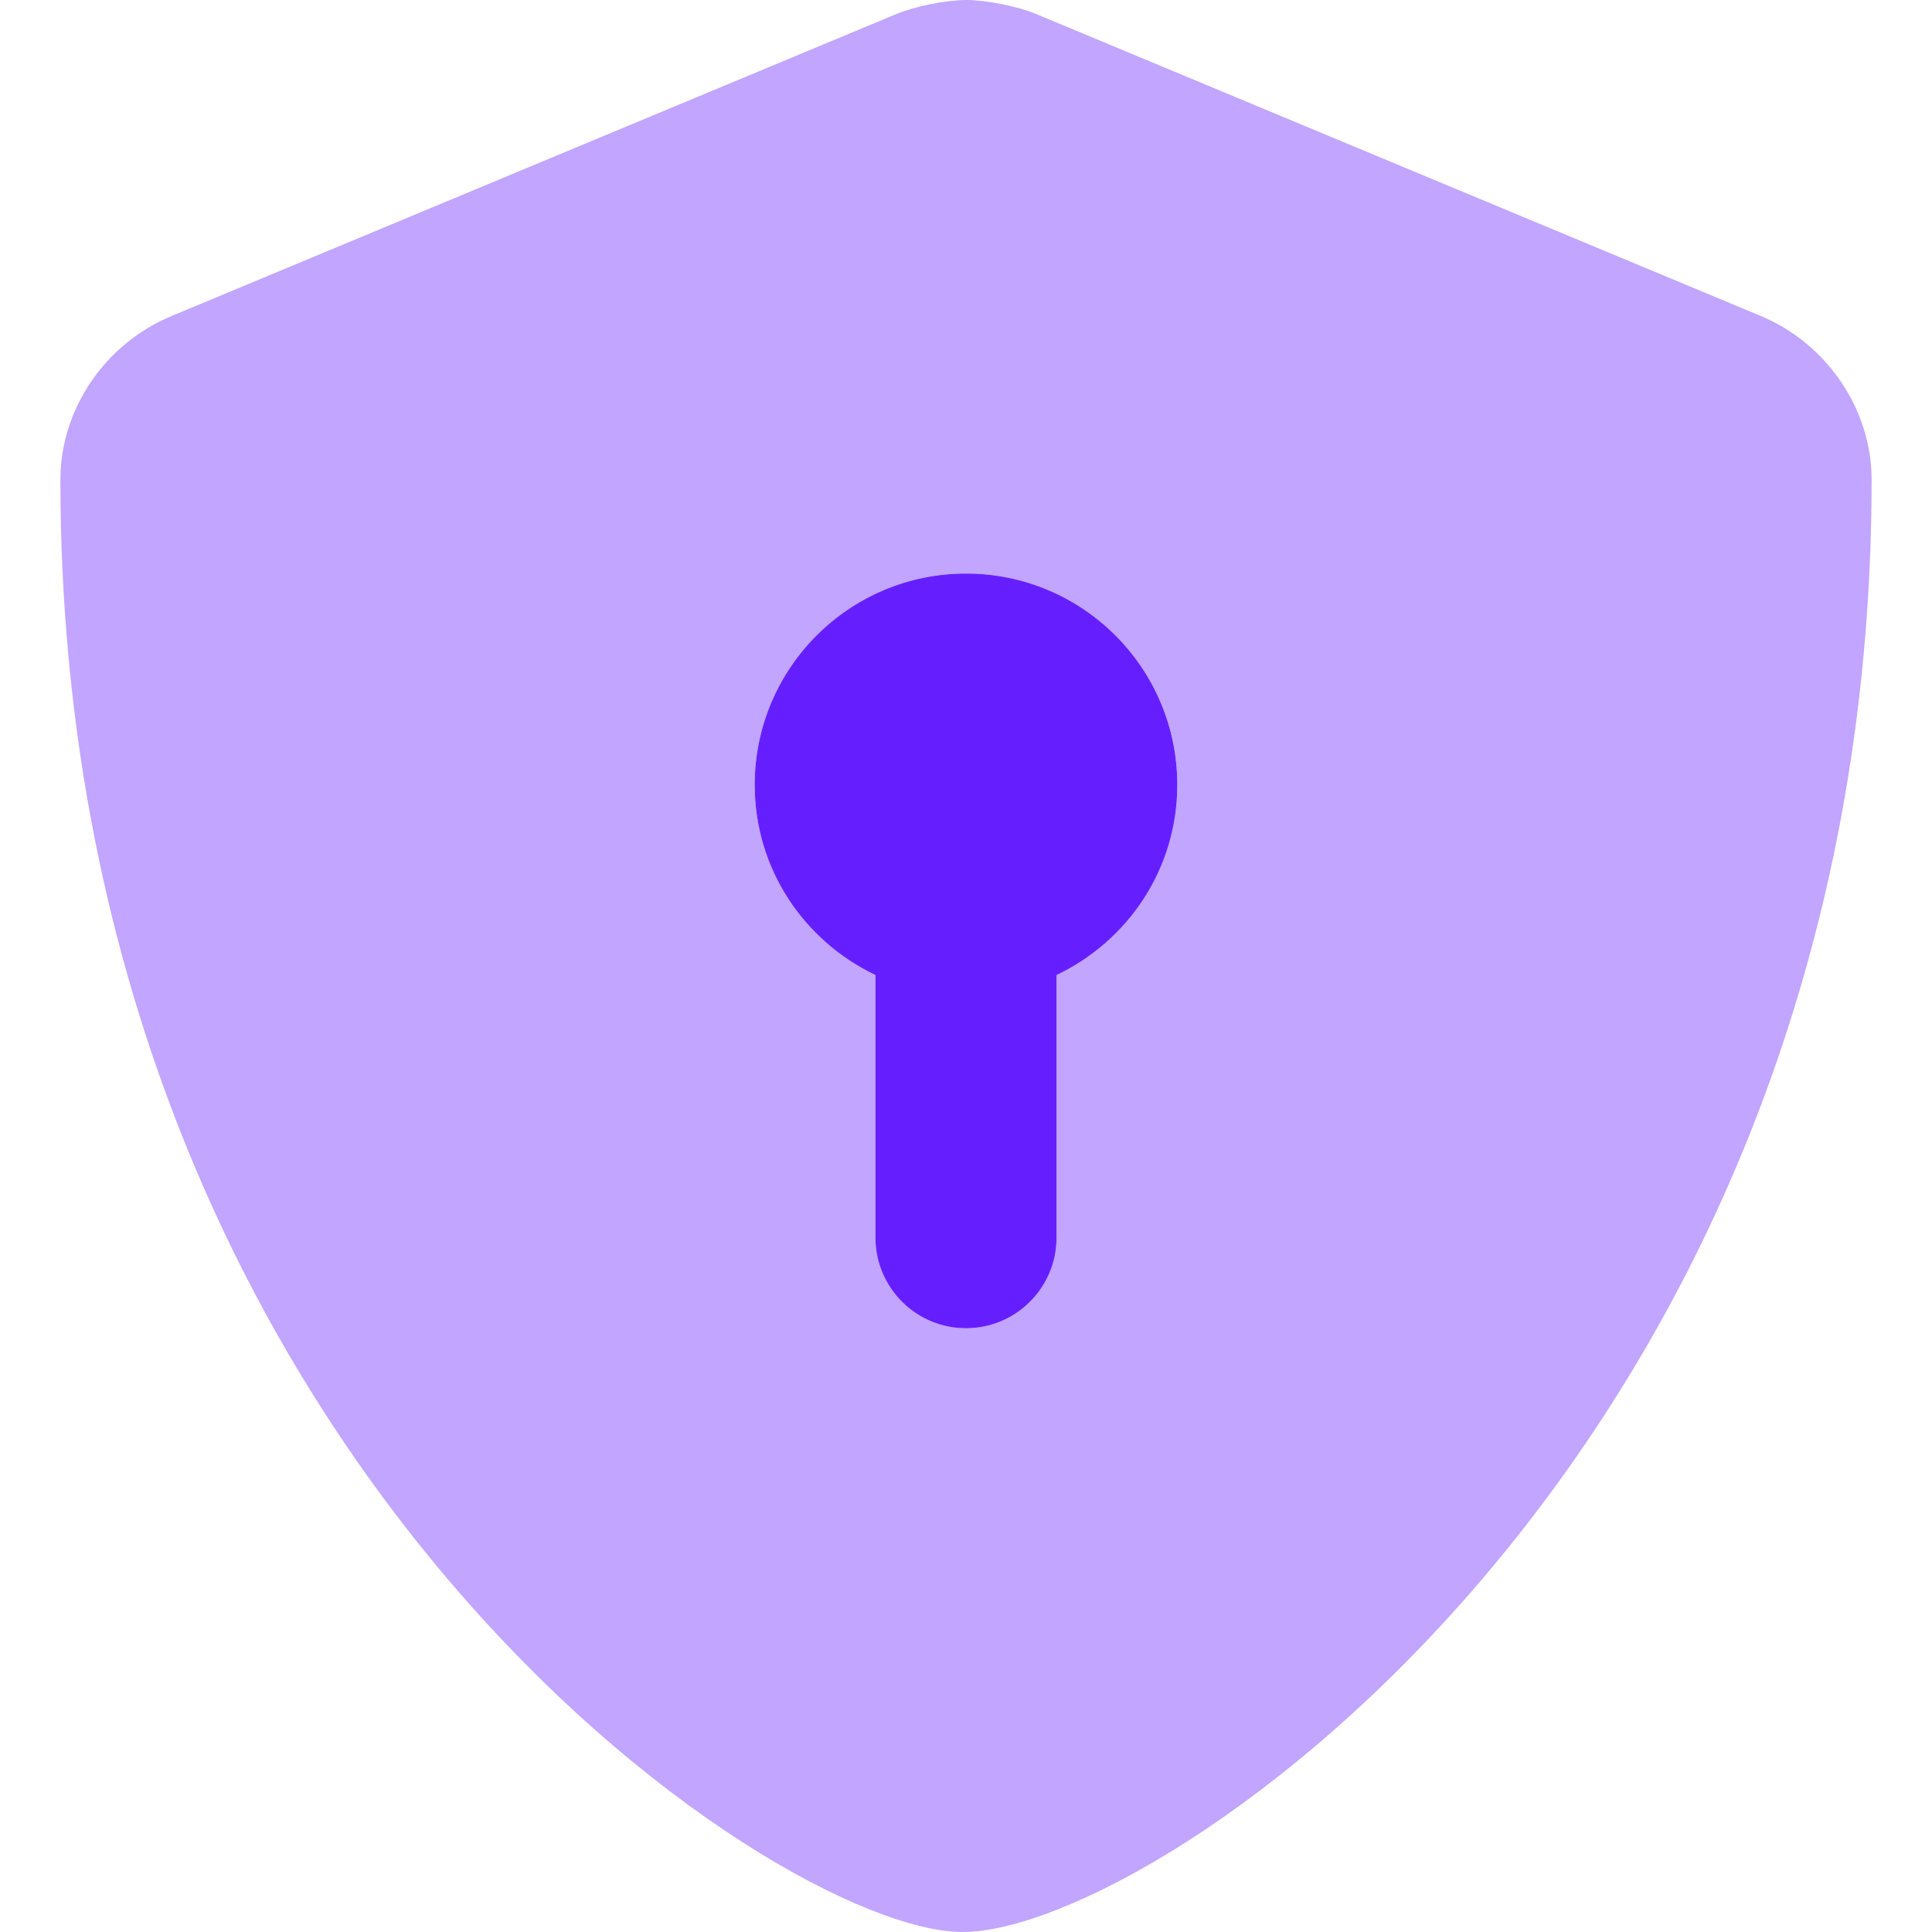
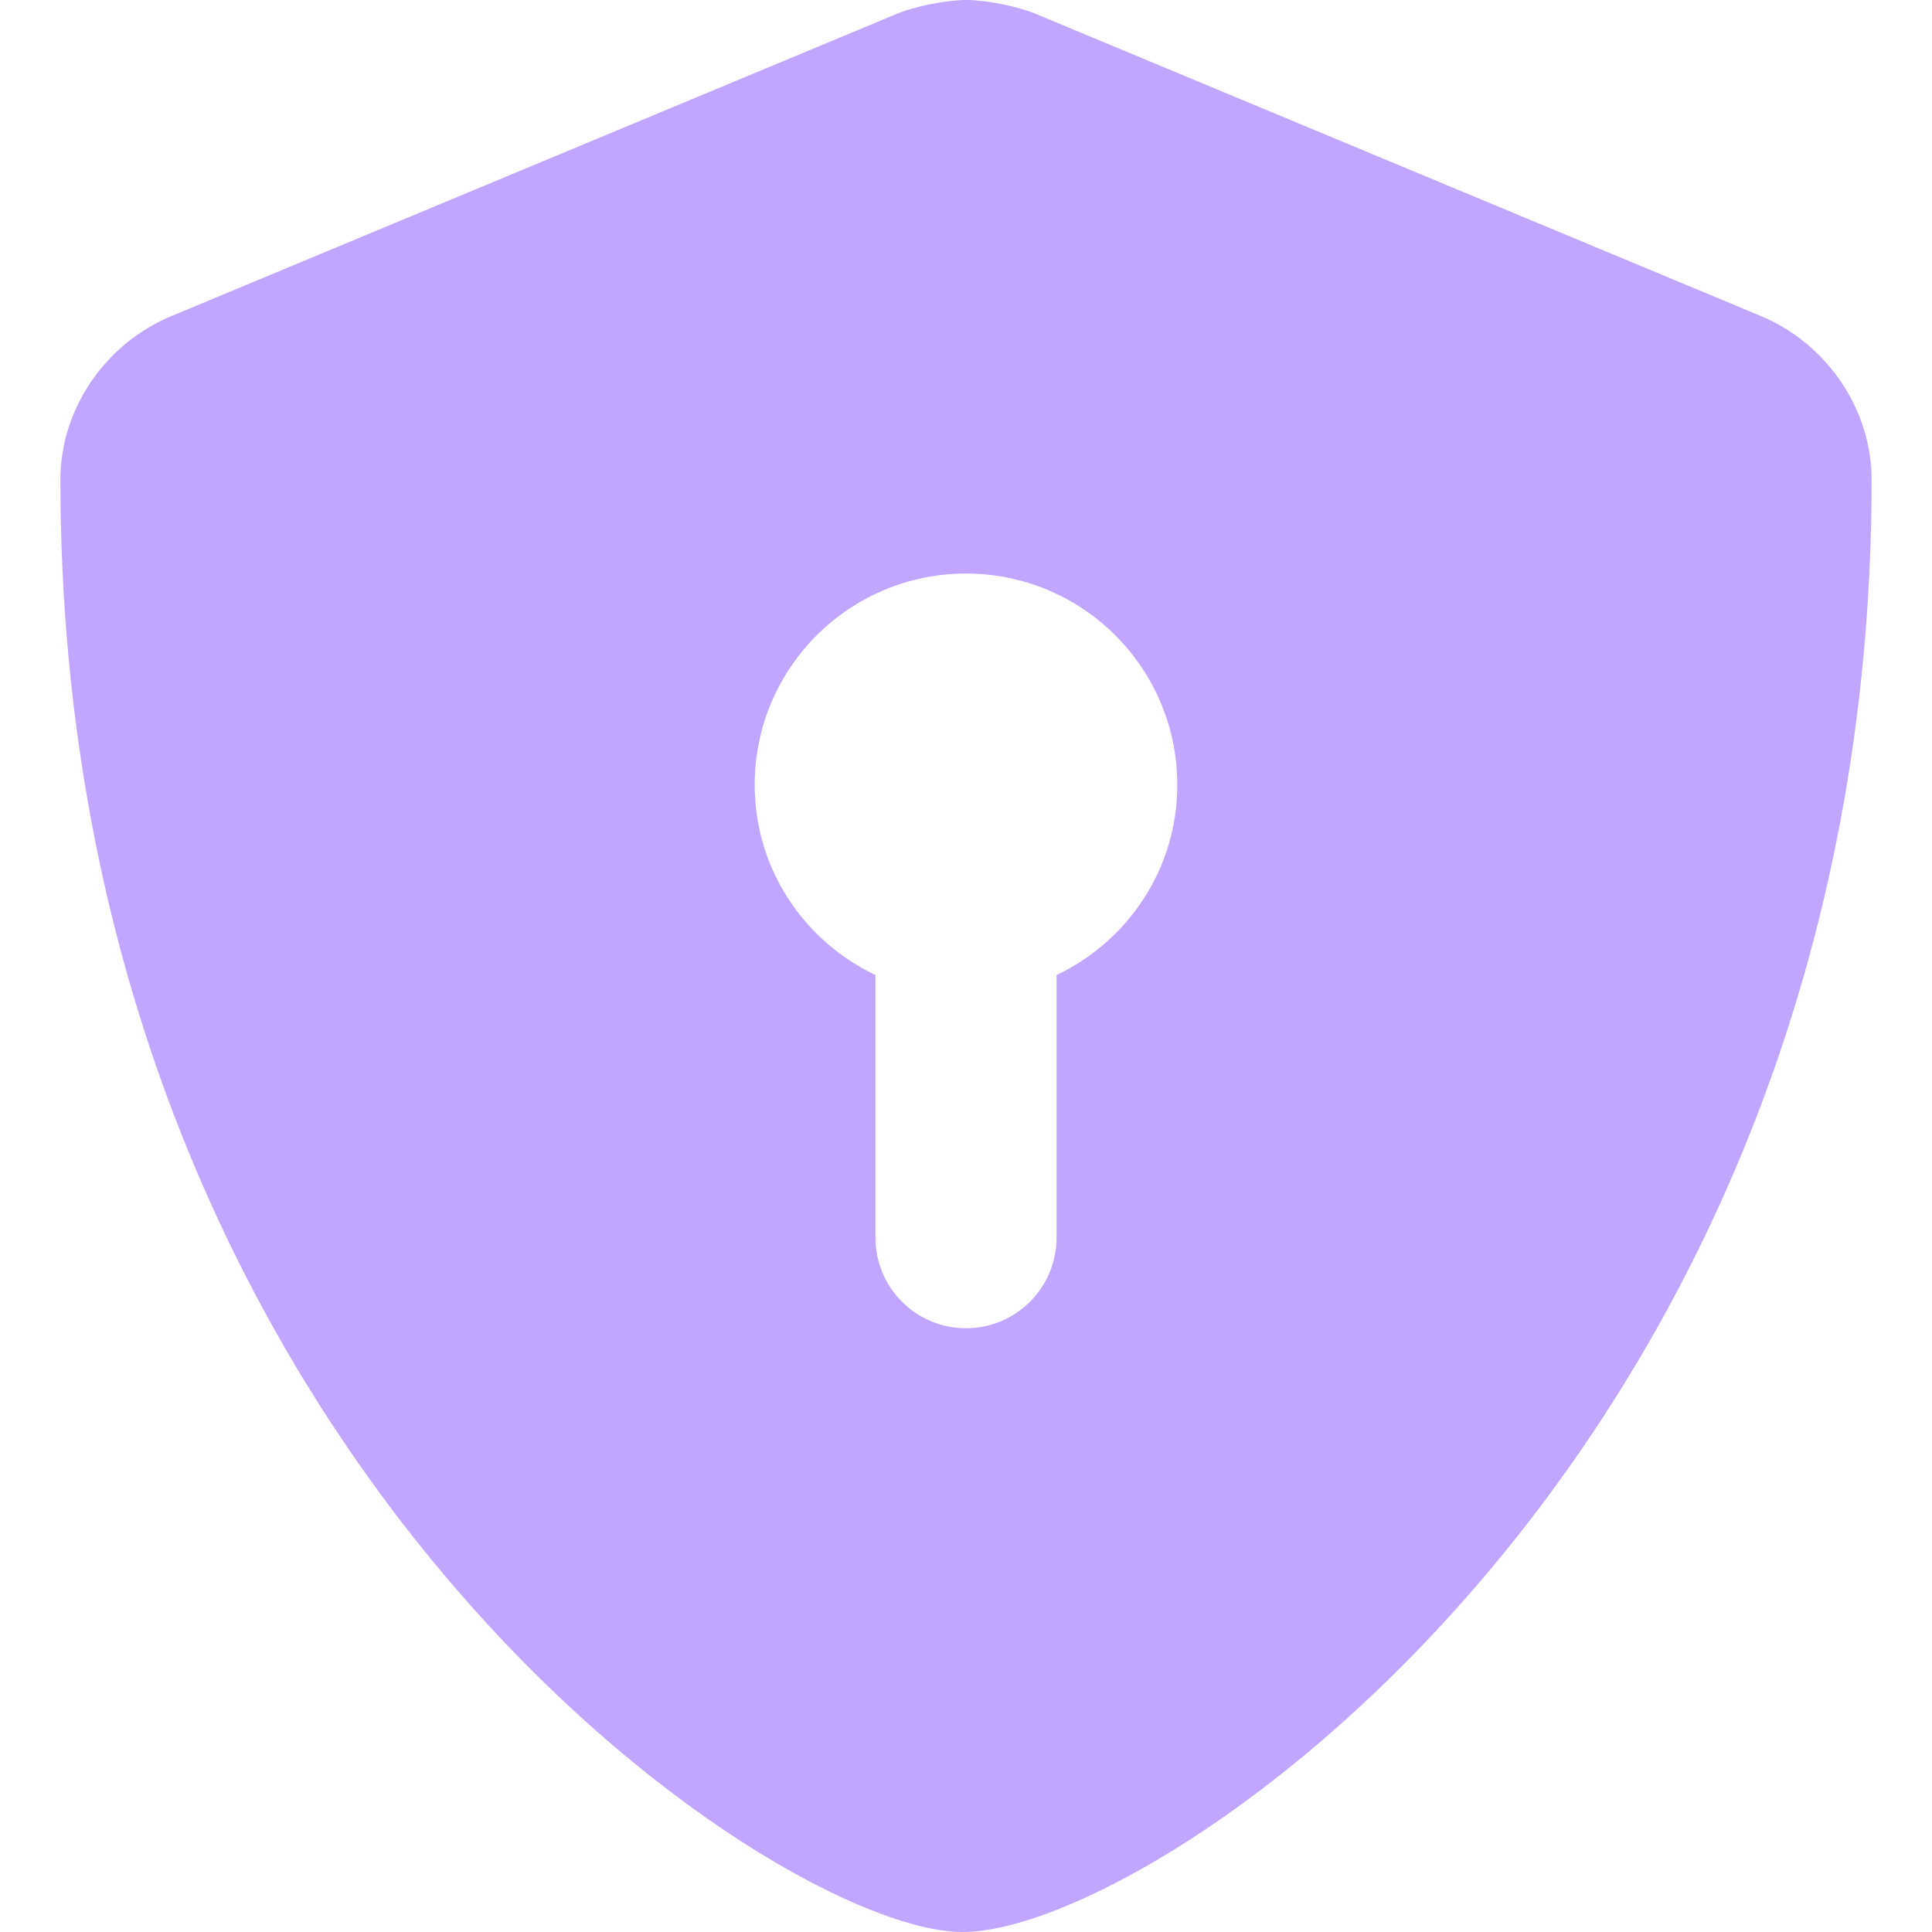
<svg xmlns="http://www.w3.org/2000/svg" width="38" height="38" viewBox="0 0 38 38" fill="none">
-   <path d="M20.781 19.178V24.344C20.781 25.327 19.983 26.125 19 26.125C18.017 26.125 17.219 25.327 17.219 24.344V19.178C15.816 18.51 14.844 17.093 14.844 15.438C14.844 13.142 16.704 11.281 19 11.281C21.296 11.281 23.156 13.142 23.156 15.438C23.156 17.093 22.184 18.51 20.781 19.178Z" fill="#651FFF" />
  <path opacity="0.4" d="M34.623 6.211L20.373 0.273C20.009 0.123 19.393 0 19.007 0C18.614 0 17.998 0.123 17.634 0.274L3.384 6.212C2.055 6.76 1.188 8.06 1.188 9.433C1.188 28.589 15.23 38 18.933 38C22.793 38 36.812 28.485 36.812 9.433C36.812 8.06 35.944 6.76 34.623 6.211ZM20.781 19.178V24.344C20.781 25.327 19.983 26.125 19 26.125C18.017 26.125 17.219 25.327 17.219 24.344V19.178C15.816 18.51 14.844 17.093 14.844 15.438C14.844 13.142 16.704 11.281 19 11.281C21.296 11.281 23.156 13.142 23.156 15.438C23.156 17.093 22.184 18.51 20.781 19.178Z" fill="#651FFF" />
</svg>